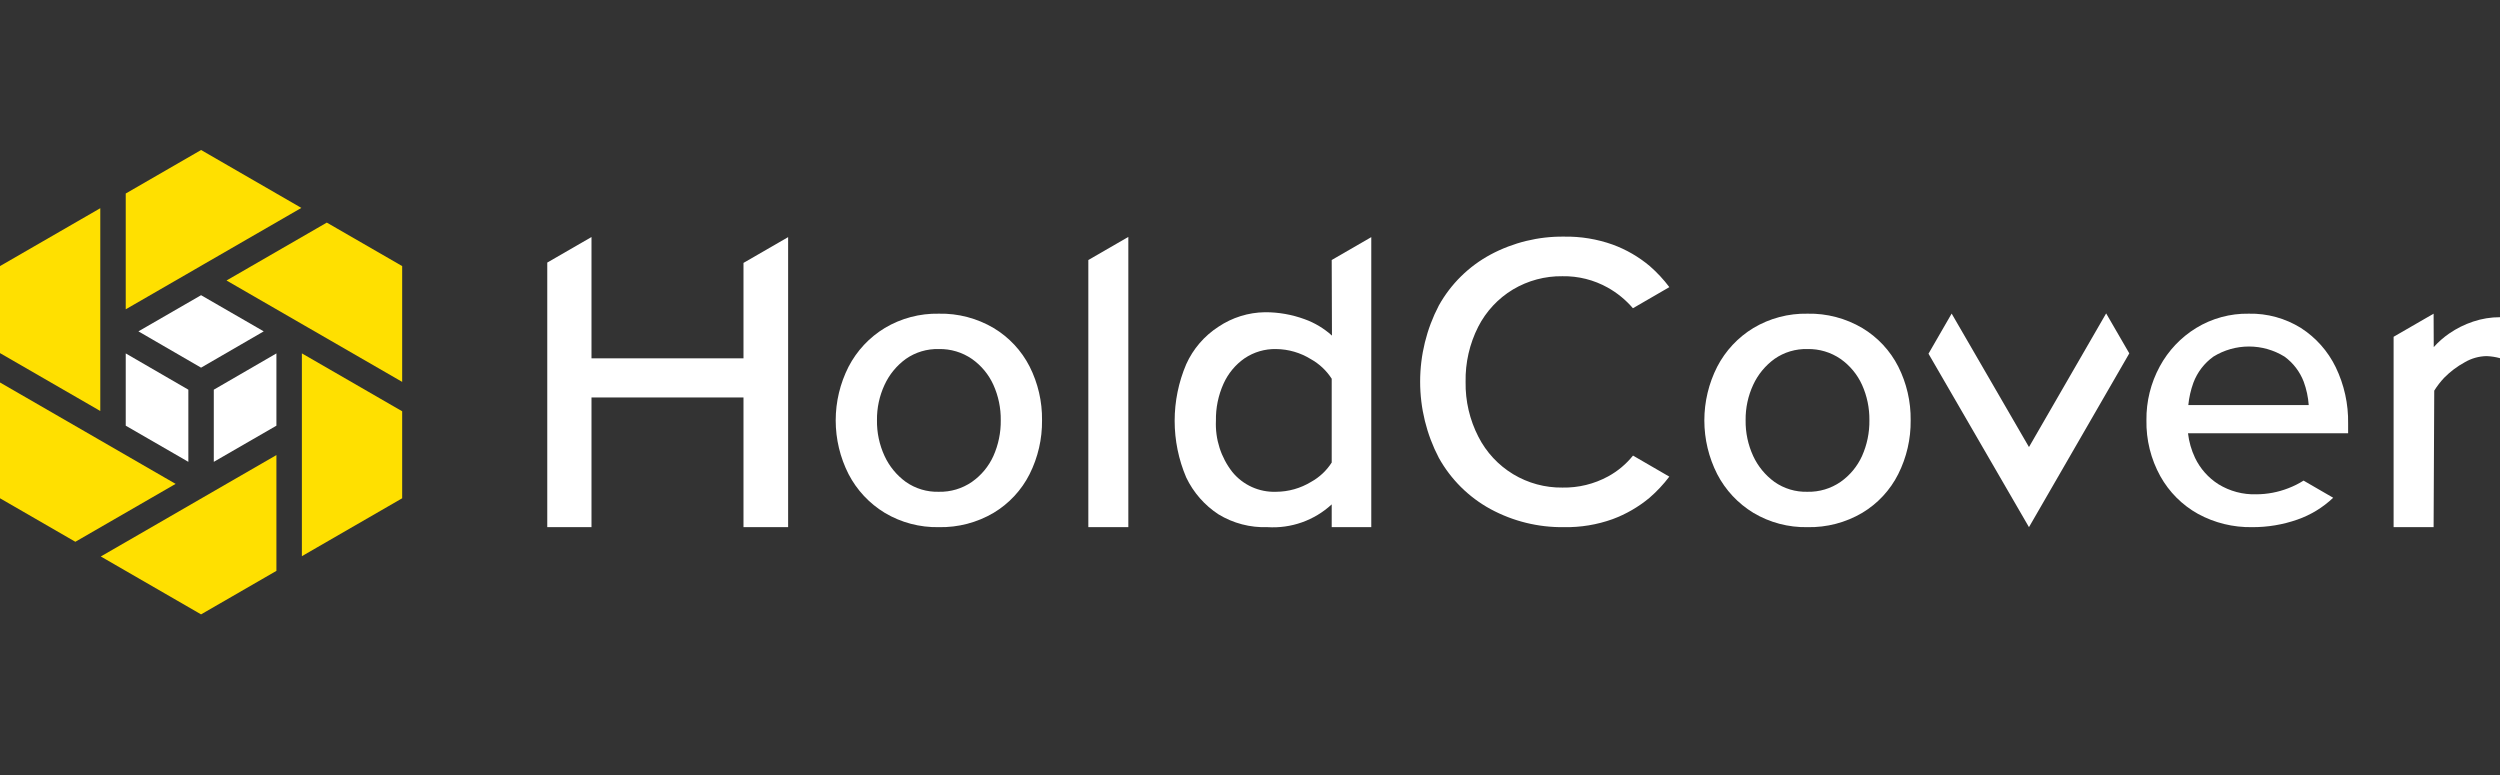
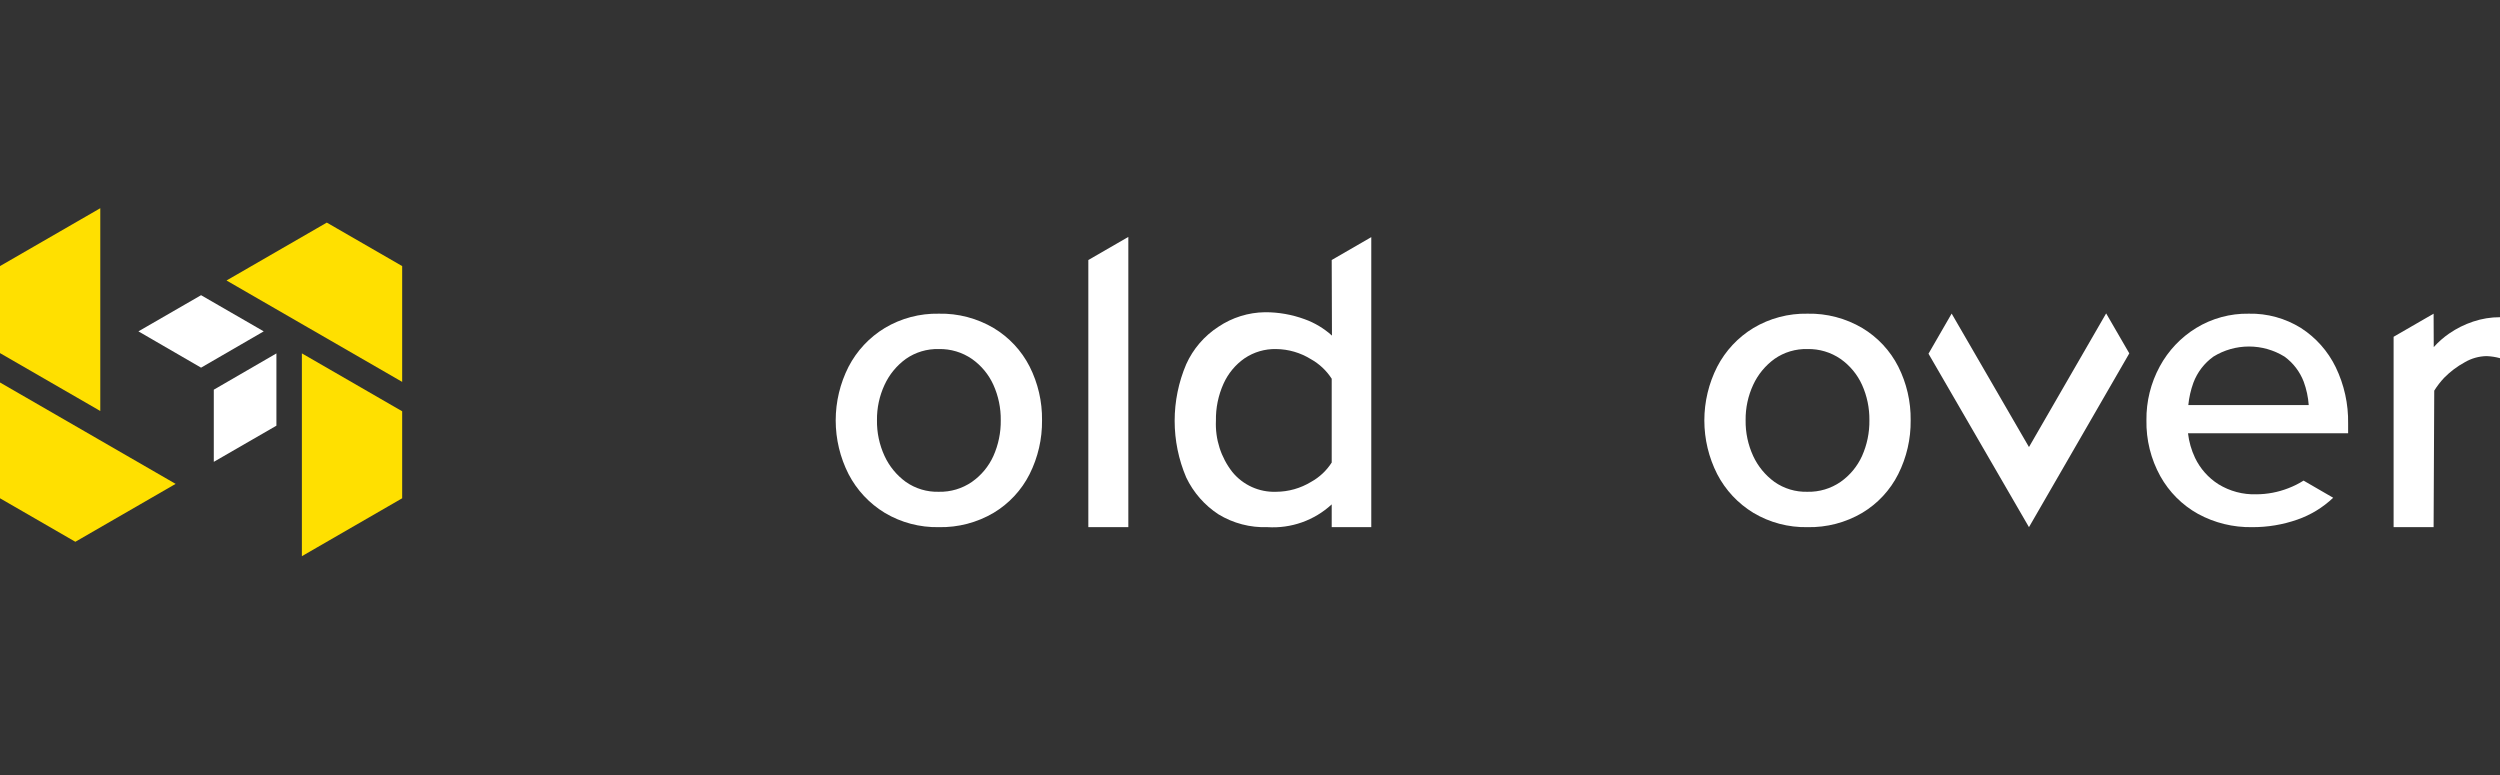
<svg xmlns="http://www.w3.org/2000/svg" width="129" height="40" viewBox="0 0 129 40" fill="none">
  <rect x="0" y="0" width="129" height="40" fill="#333333" stroke="none" />
  <g clip-path="url(#clip0_7723_18513)">
    <path d="M51.27 16.925C50.416 16.421 49.437 16.165 48.445 16.186C47.464 16.166 46.496 16.422 45.654 16.925C44.859 17.407 44.213 18.099 43.785 18.924C43.349 19.782 43.122 20.731 43.122 21.694C43.122 22.657 43.349 23.605 43.785 24.464C44.213 25.289 44.859 25.98 45.654 26.463C46.496 26.966 47.464 27.221 48.445 27.201C49.437 27.222 50.415 26.967 51.27 26.463C52.066 25.986 52.71 25.293 53.128 24.464C53.56 23.601 53.78 22.648 53.769 21.683C53.781 20.721 53.561 19.771 53.128 18.913C52.708 18.089 52.064 17.4 51.27 16.925V16.925ZM51.259 23.53C51.016 24.066 50.634 24.528 50.151 24.866C49.65 25.211 49.053 25.39 48.445 25.376C47.837 25.394 47.239 25.215 46.74 24.866C46.266 24.521 45.888 24.061 45.643 23.53C45.376 22.951 45.242 22.32 45.252 21.683C45.244 21.053 45.377 20.43 45.643 19.858C45.888 19.326 46.266 18.866 46.74 18.521C47.239 18.172 47.837 17.994 48.445 18.011C49.053 17.998 49.65 18.177 50.151 18.521C50.633 18.86 51.016 19.321 51.259 19.858C51.517 20.431 51.647 21.054 51.639 21.683C51.648 22.319 51.518 22.949 51.259 23.53H51.259Z" fill="white" />
    <path d="M96.092 16.925C95.237 16.421 94.259 16.165 93.267 16.186C92.286 16.166 91.318 16.422 90.475 16.925C89.681 17.407 89.034 18.099 88.607 18.924C88.171 19.782 87.944 20.731 87.944 21.694C87.944 22.657 88.171 23.605 88.607 24.464C89.034 25.289 89.681 25.98 90.475 26.463C91.318 26.966 92.286 27.221 93.267 27.201C94.259 27.222 95.237 26.967 96.092 26.463C96.888 25.986 97.532 25.293 97.949 24.464C98.382 23.601 98.602 22.648 98.59 21.683C98.602 20.721 98.382 19.771 97.949 18.913C97.53 18.089 96.886 17.4 96.092 16.925V16.925ZM96.081 23.53C95.838 24.066 95.455 24.528 94.973 24.866C94.472 25.211 93.875 25.39 93.267 25.376C92.658 25.394 92.06 25.215 91.562 24.866C91.088 24.521 90.71 24.061 90.464 23.53C90.198 22.951 90.064 22.32 90.074 21.683C90.066 21.053 90.199 20.43 90.464 19.858C90.71 19.326 91.088 18.866 91.562 18.521C92.061 18.172 92.659 17.994 93.267 18.011C93.875 17.998 94.472 18.177 94.973 18.521C95.455 18.86 95.838 19.321 96.081 19.858C96.339 20.431 96.468 21.054 96.461 21.683C96.47 22.319 96.34 22.949 96.081 23.53Z" fill="white" />
    <path d="M56.158 13.417V27.201H58.222V12.225L56.158 13.417Z" fill="white" />
    <path d="M68.716 13.416L68.729 17.317C68.318 16.945 67.839 16.657 67.317 16.47C66.662 16.23 65.969 16.108 65.27 16.111C64.415 16.123 63.582 16.383 62.872 16.86C62.143 17.331 61.566 18.002 61.209 18.793C60.815 19.717 60.612 20.711 60.612 21.715C60.612 22.72 60.815 23.714 61.209 24.638C61.579 25.412 62.154 26.07 62.872 26.539C63.633 27.003 64.514 27.233 65.404 27.201C66.007 27.239 66.612 27.155 67.181 26.953C67.75 26.751 68.272 26.436 68.716 26.026V27.201H70.758V12.236L68.716 13.416ZM68.716 23.867C68.45 24.283 68.084 24.627 67.651 24.866C67.108 25.196 66.485 25.373 65.849 25.376C65.419 25.392 64.991 25.308 64.599 25.131C64.207 24.954 63.861 24.689 63.589 24.355C62.999 23.601 62.699 22.661 62.742 21.705C62.73 21.05 62.864 20.401 63.132 19.803C63.369 19.275 63.744 18.82 64.219 18.489C64.7 18.165 65.269 17.998 65.849 18.011C66.482 18.018 67.102 18.198 67.641 18.532C68.077 18.775 68.446 19.122 68.716 19.542V23.867Z" fill="white" />
-     <path d="M38.364 13.566V18.489H30.521V12.231L28.239 13.548V27.201H30.521V20.509H38.364V27.201H40.667V12.236L38.364 13.566Z" fill="white" />
    <path d="M127.615 16.593C127.173 16.74 126.754 16.949 126.371 17.214C126.081 17.415 125.816 17.648 125.581 17.91L125.574 16.186L123.51 17.378V27.201H125.574L125.607 20.157C125.756 19.919 125.928 19.695 126.122 19.49C126.435 19.173 126.793 18.904 127.184 18.691C127.527 18.49 127.916 18.381 128.313 18.375C128.546 18.385 128.776 18.421 129 18.482V16.368C128.529 16.367 128.062 16.443 127.615 16.593V16.593Z" fill="white" />
    <path d="M118.864 24.799C118.616 24.956 118.353 25.087 118.078 25.192C117.552 25.397 116.992 25.504 116.427 25.506C115.738 25.528 115.058 25.347 114.471 24.986C113.95 24.654 113.532 24.184 113.265 23.627C113.075 23.227 112.952 22.797 112.901 22.357H121.163V21.857C121.181 20.849 120.961 19.852 120.522 18.945C120.121 18.12 119.501 17.421 118.73 16.925C117.923 16.422 116.986 16.165 116.036 16.186C115.079 16.17 114.137 16.427 113.32 16.925C112.53 17.411 111.881 18.096 111.441 18.913C110.98 19.763 110.744 20.716 110.756 21.683C110.737 22.692 110.984 23.689 111.473 24.572C111.928 25.389 112.601 26.063 113.418 26.517C114.273 26.983 115.235 27.218 116.209 27.201C117.005 27.206 117.795 27.074 118.545 26.811C119.234 26.571 119.864 26.186 120.392 25.684L118.864 24.799ZM113.179 19.749C113.382 19.208 113.741 18.739 114.211 18.402C114.762 18.061 115.398 17.88 116.046 17.88C116.695 17.88 117.331 18.061 117.882 18.402C118.33 18.729 118.673 19.178 118.871 19.695C119.013 20.083 119.101 20.489 119.13 20.901H112.917C112.956 20.508 113.044 20.121 113.179 19.749V19.749Z" fill="white" />
-     <path d="M84.263 23.508C83.91 23.948 83.474 24.313 82.979 24.583C82.257 24.976 81.444 25.174 80.622 25.159C79.727 25.17 78.847 24.931 78.081 24.469C77.315 24.006 76.694 23.338 76.287 22.541C75.836 21.665 75.608 20.691 75.625 19.706C75.606 18.718 75.829 17.741 76.276 16.86C76.683 16.064 77.304 15.398 78.069 14.937C78.841 14.477 79.724 14.241 80.622 14.253C81.439 14.239 82.244 14.441 82.957 14.839C83.451 15.115 83.891 15.476 84.259 15.905L86.139 14.816C85.841 14.42 85.503 14.057 85.13 13.731C84.562 13.253 83.915 12.878 83.219 12.623C82.414 12.335 81.564 12.196 80.709 12.21C79.388 12.193 78.083 12.511 76.918 13.133C75.794 13.736 74.866 14.649 74.245 15.762C73.61 16.976 73.279 18.325 73.279 19.695C73.279 21.064 73.61 22.413 74.245 23.627C74.865 24.74 75.788 25.656 76.907 26.267C78.073 26.899 79.383 27.221 80.709 27.201C81.56 27.216 82.407 27.076 83.208 26.789C83.899 26.533 84.542 26.162 85.109 25.691C85.489 25.363 85.834 24.995 86.137 24.594L84.263 23.508Z" fill="white" />
    <path d="M104.695 23.068L100.705 16.181L99.51 18.251L104.695 27.201L109.872 18.234L108.677 16.171L104.695 23.068Z" fill="white" />
    <path d="M10.375 18.971L13.608 17.098L10.375 15.232L7.142 17.098L10.375 18.971Z" fill="white" />
-     <path d="M9.719 20.108L6.488 18.236V21.965L9.719 23.831V20.108Z" fill="white" />
    <path d="M11.032 23.831L14.263 21.965V18.236L11.032 20.108V23.831Z" fill="white" />
    <path d="M15.577 18.234V21.207V22.865V28.699L20.752 25.711V21.222L15.692 18.3L15.577 18.234Z" fill="#FFE000" />
    <path d="M16.863 11.486L16.354 11.78L11.797 14.411L11.689 14.474L15.692 16.785L15.88 16.893L20.752 19.705V13.73L16.863 11.486Z" fill="#FFE000" />
-     <path d="M10.483 13.653L12.728 12.357L15.55 10.728L10.376 7.74L6.488 9.985V15.836V15.96L10.048 13.905L10.483 13.653Z" fill="#FFE000" />
    <path d="M5.175 21.208V18.234V16.594V10.743L0 13.73V18.22L5.06 21.141L5.175 21.208Z" fill="#FFE000" />
-     <path d="M9.063 24.969L8.517 24.654L5.06 22.657L1.005 20.316L0 19.736V25.711L3.888 27.956L8.94 25.039L9.063 24.969Z" fill="#FFE000" />
-     <path d="M10.253 25.797L7.153 27.588L5.201 28.714L10.375 31.702L14.263 29.457V23.623V23.482L11.688 24.968L10.253 25.797Z" fill="#FFE000" />
+     <path d="M9.063 24.969L5.06 22.657L1.005 20.316L0 19.736V25.711L3.888 27.956L8.94 25.039L9.063 24.969Z" fill="#FFE000" />
  </g>
  <defs>
    <clipPath id="clip0_7723_18513">
      <rect width="129" height="23.962" fill="white" transform="translate(0 7.74)" />
    </clipPath>
  </defs>
</svg>